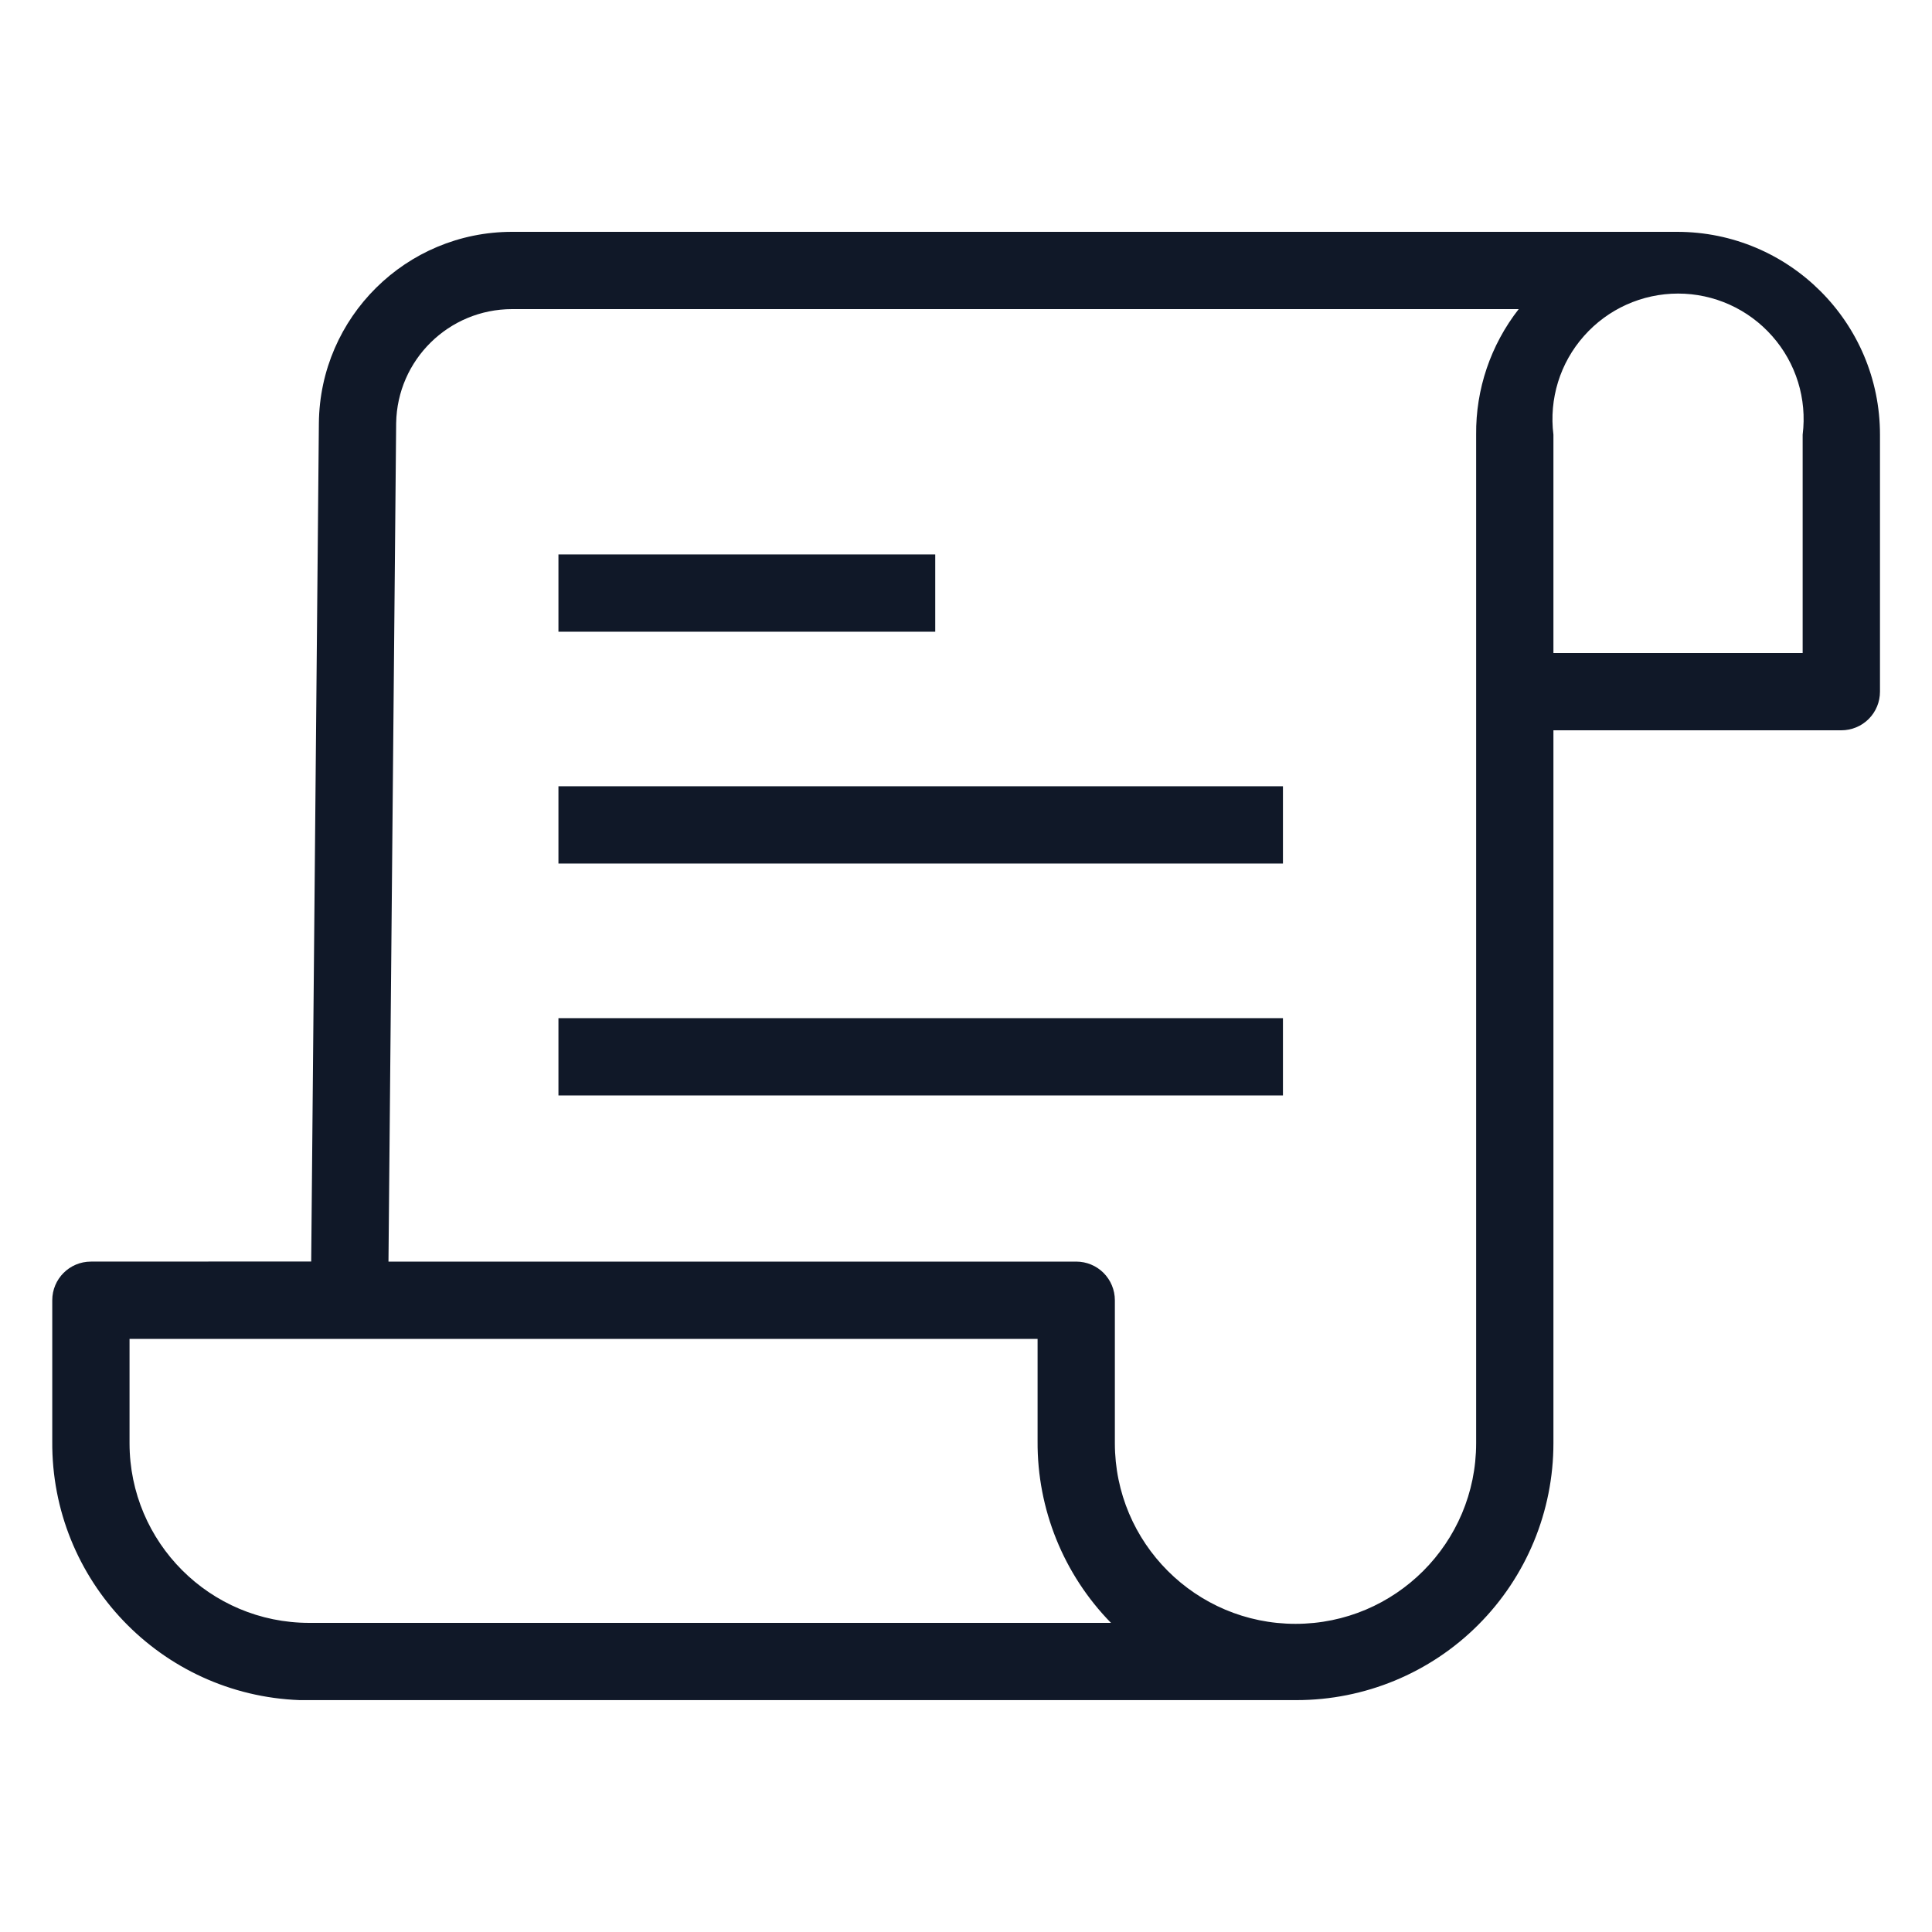
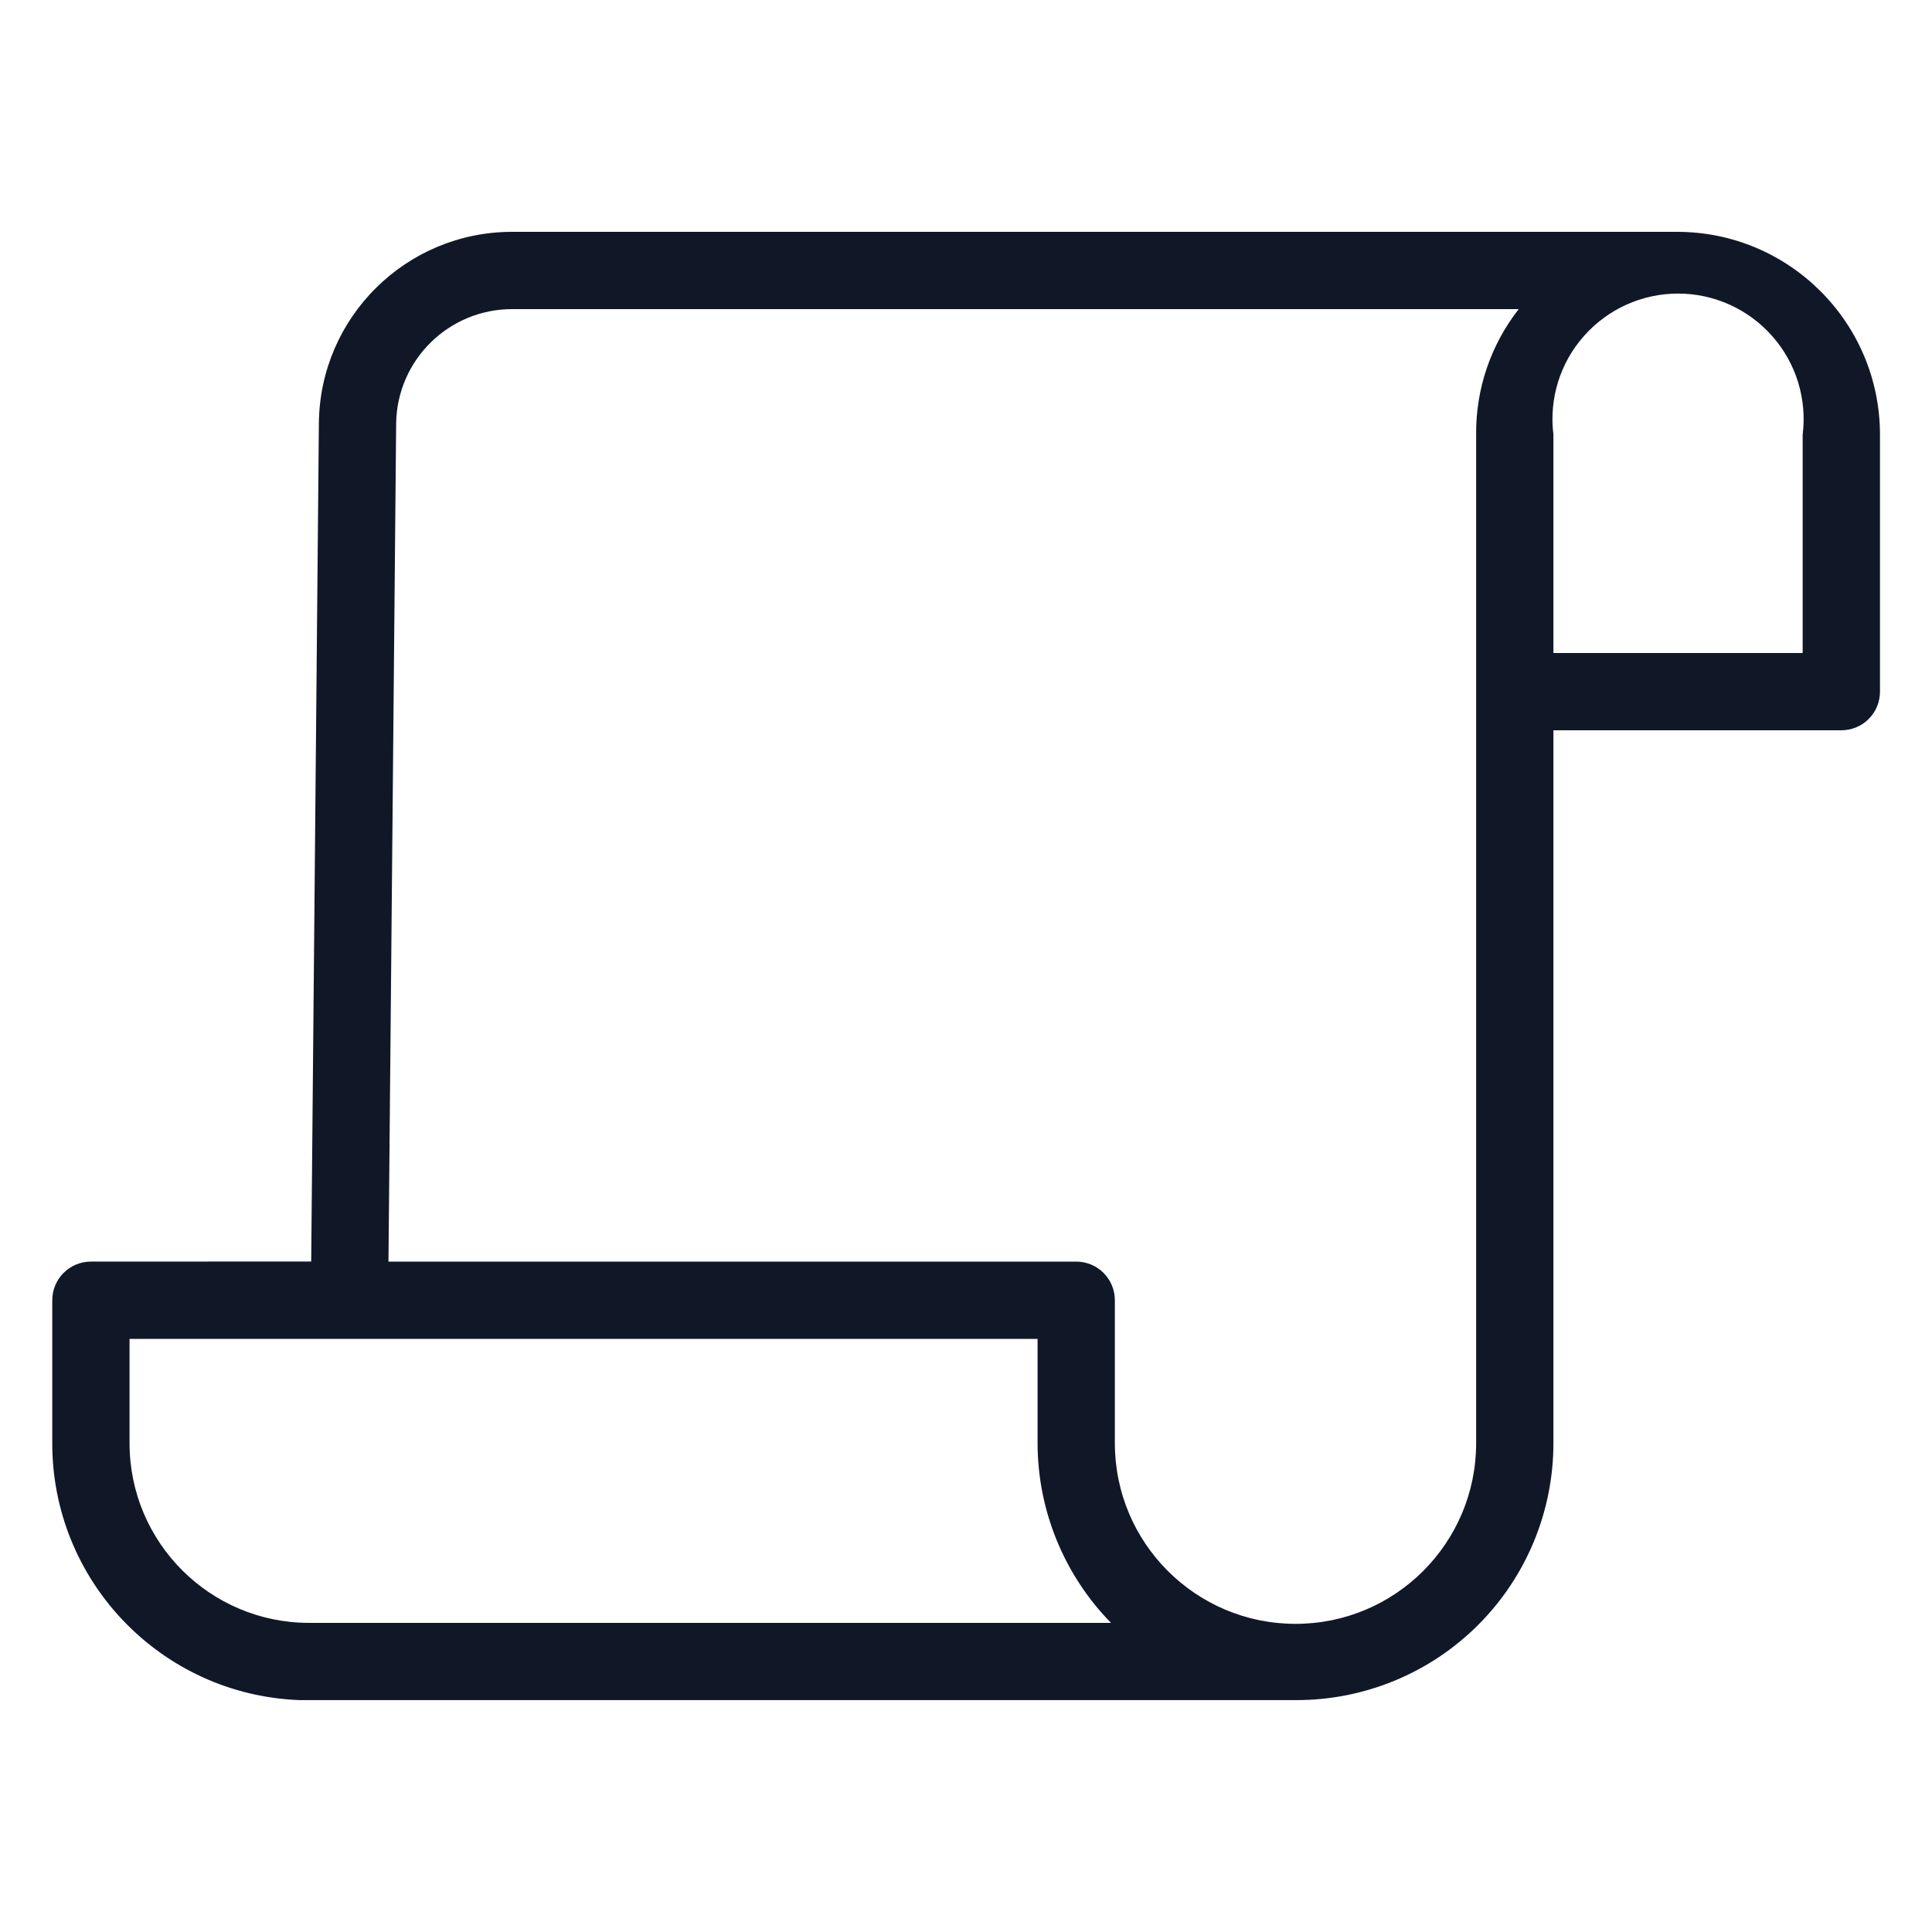
<svg xmlns="http://www.w3.org/2000/svg" width="40" height="40" viewBox="0 0 40 40" fill="none">
  <path d="M38.923 14.32V9C38.923 6.679 37.041 4.8 34.723 4.8H10.602C8.409 4.8 6.624 6.567 6.602 8.759L6.443 26.118L1.882 26.12C1.44 26.12 1.082 26.478 1.082 26.92V29.84C1.059 32.717 3.328 35.092 6.203 35.199H26.843C28.254 35.199 29.608 34.639 30.604 33.642C31.603 32.643 32.162 31.29 32.162 29.879V15.12H38.123C38.335 15.12 38.539 15.036 38.689 14.886C38.839 14.736 38.923 14.533 38.923 14.32ZM6.402 33.6C4.348 33.6 2.682 31.934 2.682 29.88V27.72H21.482V29.84C21.473 31.245 22.02 32.597 23.002 33.6H6.402ZM30.562 9V29.879C30.562 31.945 28.888 33.62 26.823 33.62C24.757 33.62 23.082 31.945 23.082 29.879V26.92C23.082 26.707 22.997 26.504 22.848 26.354C22.698 26.204 22.494 26.12 22.282 26.12H8.043L8.202 8.761V8.759C8.224 7.45 9.293 6.4 10.602 6.4H31.443C30.863 7.142 30.552 8.059 30.562 9ZM37.322 13.52H32.162V9C32.069 8.259 32.299 7.515 32.793 6.958C33.287 6.398 33.996 6.078 34.743 6.078C35.488 6.078 36.197 6.398 36.691 6.958C37.185 7.515 37.415 8.259 37.322 9L37.322 13.52Z" fill="#101828" />
-   <path d="M11.562 11.479H19.363V13.079H11.562V11.479Z" fill="#101828" />
-   <path d="M11.562 16.279H26.562V17.879H11.562V16.279Z" fill="#101828" />
-   <path d="M11.562 21.08H26.562V22.68H11.562V21.08Z" fill="#101828" />
</svg>